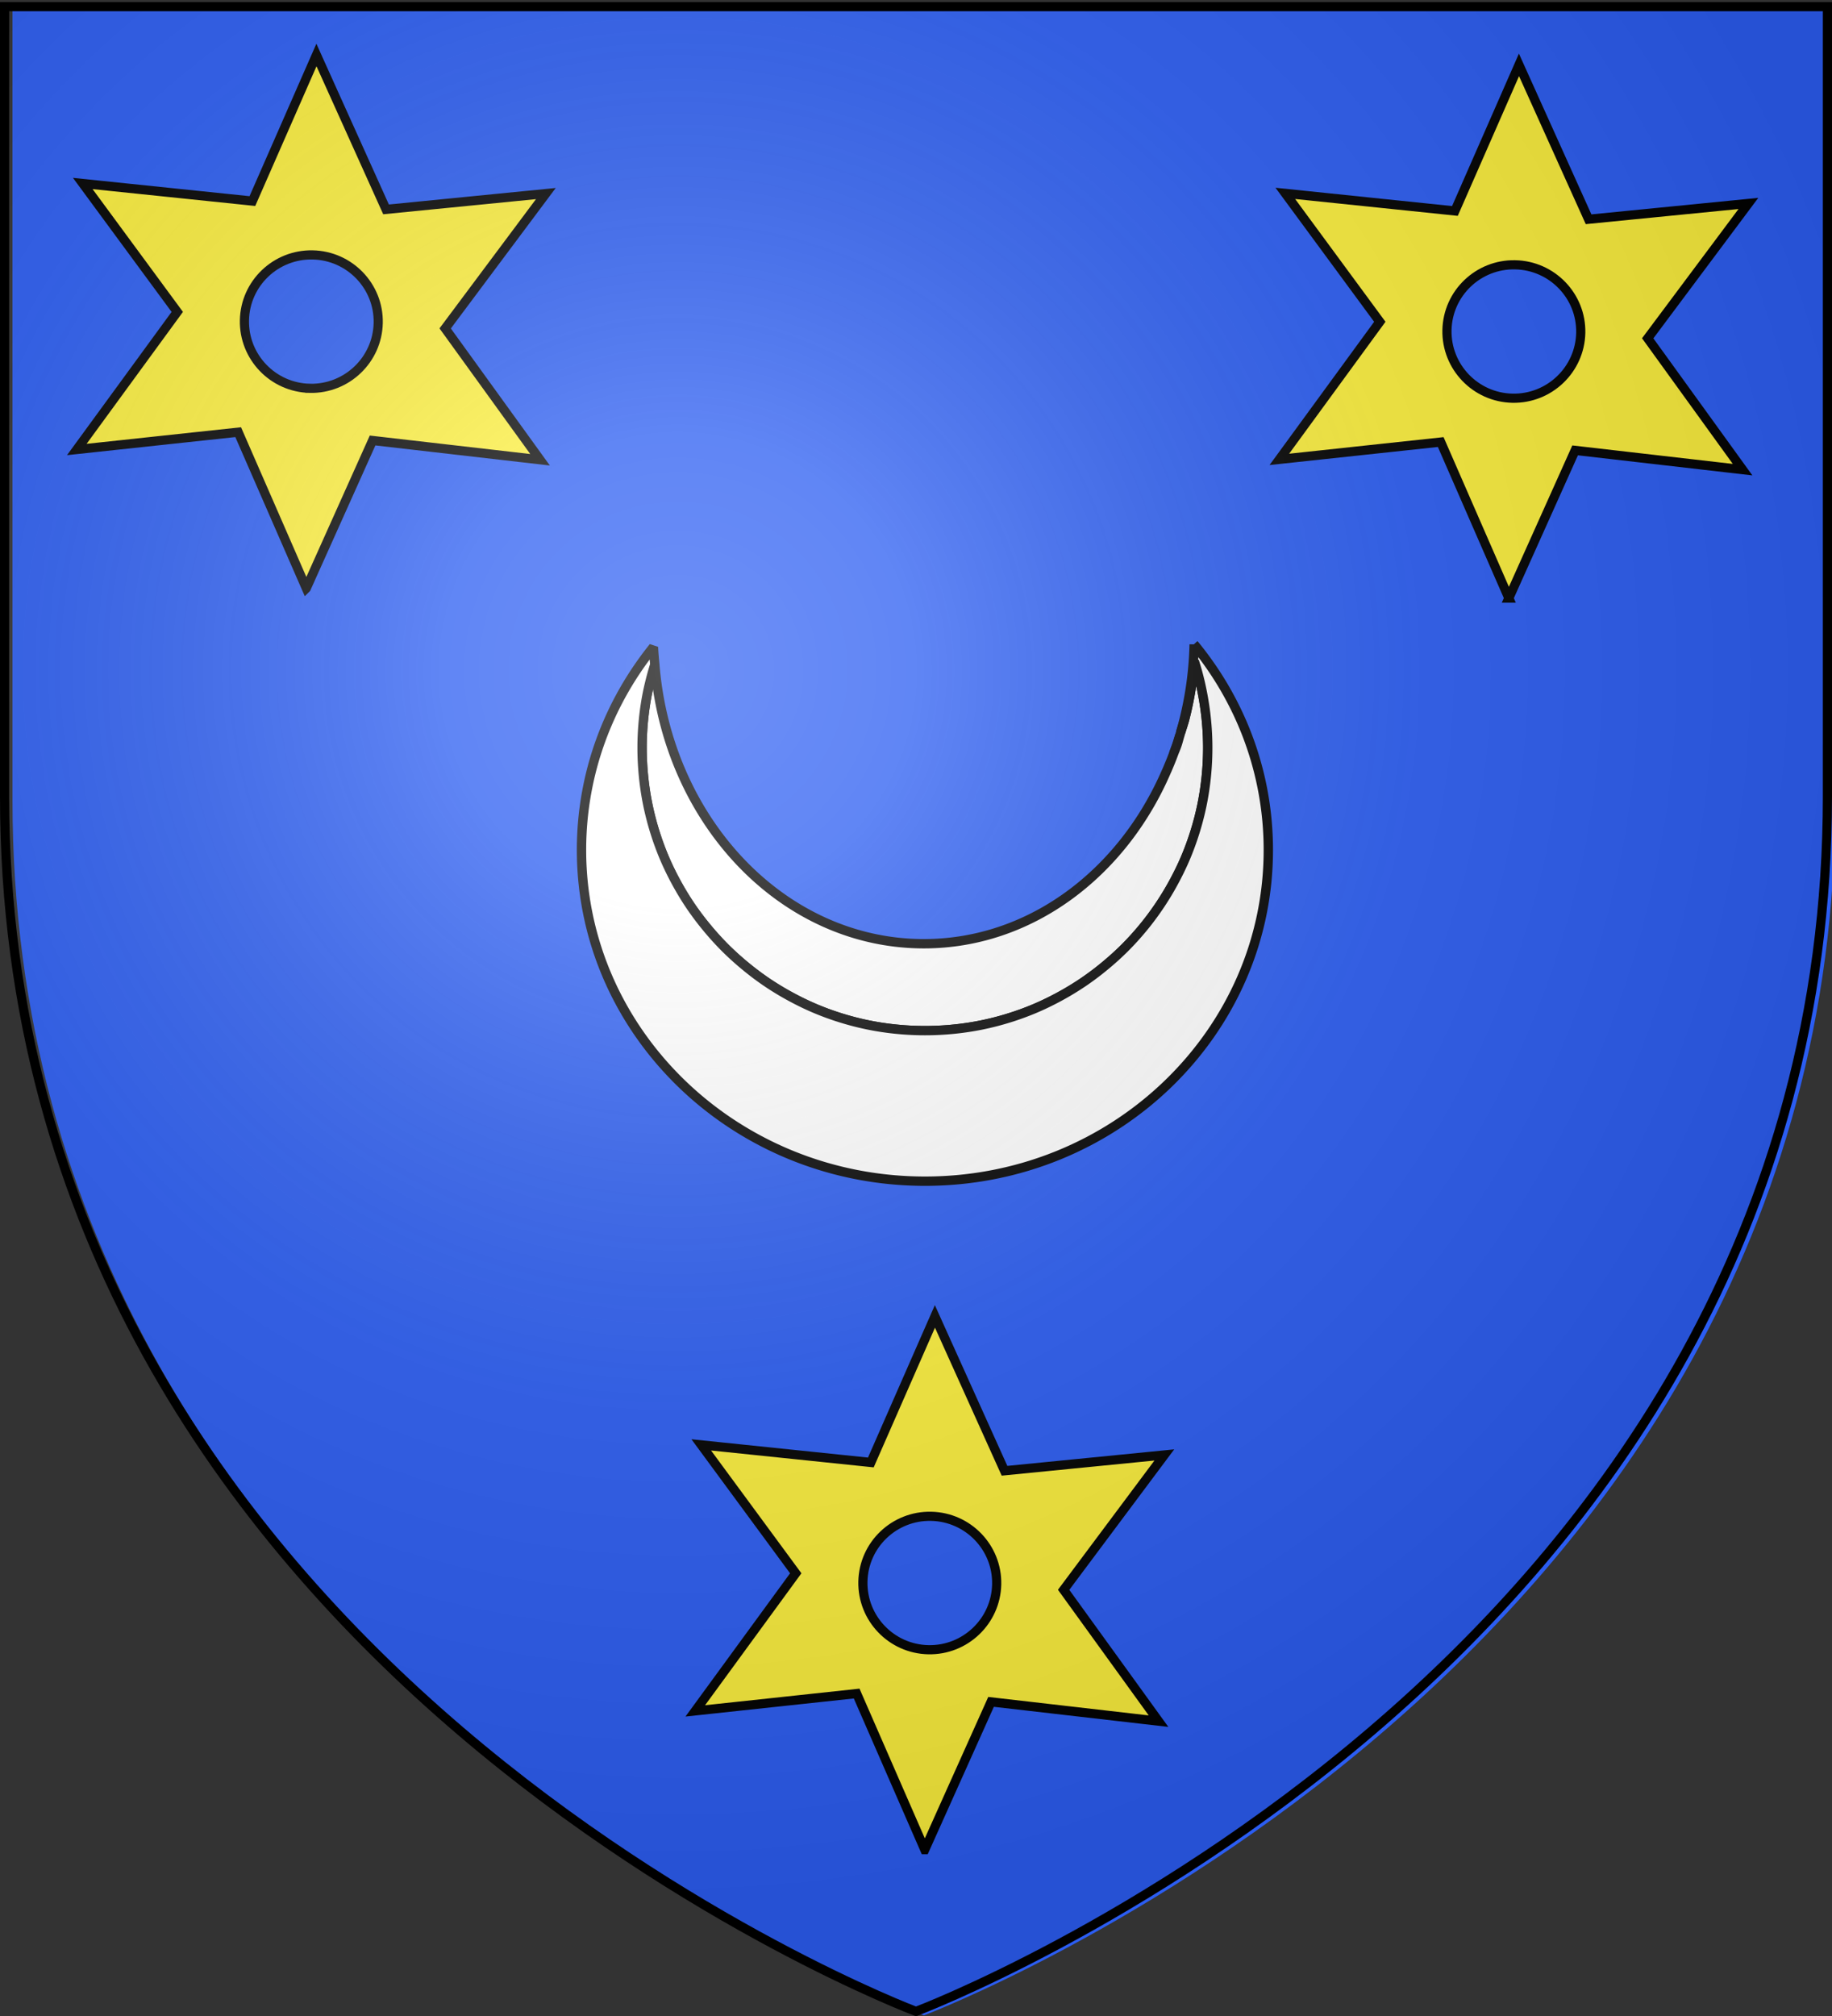
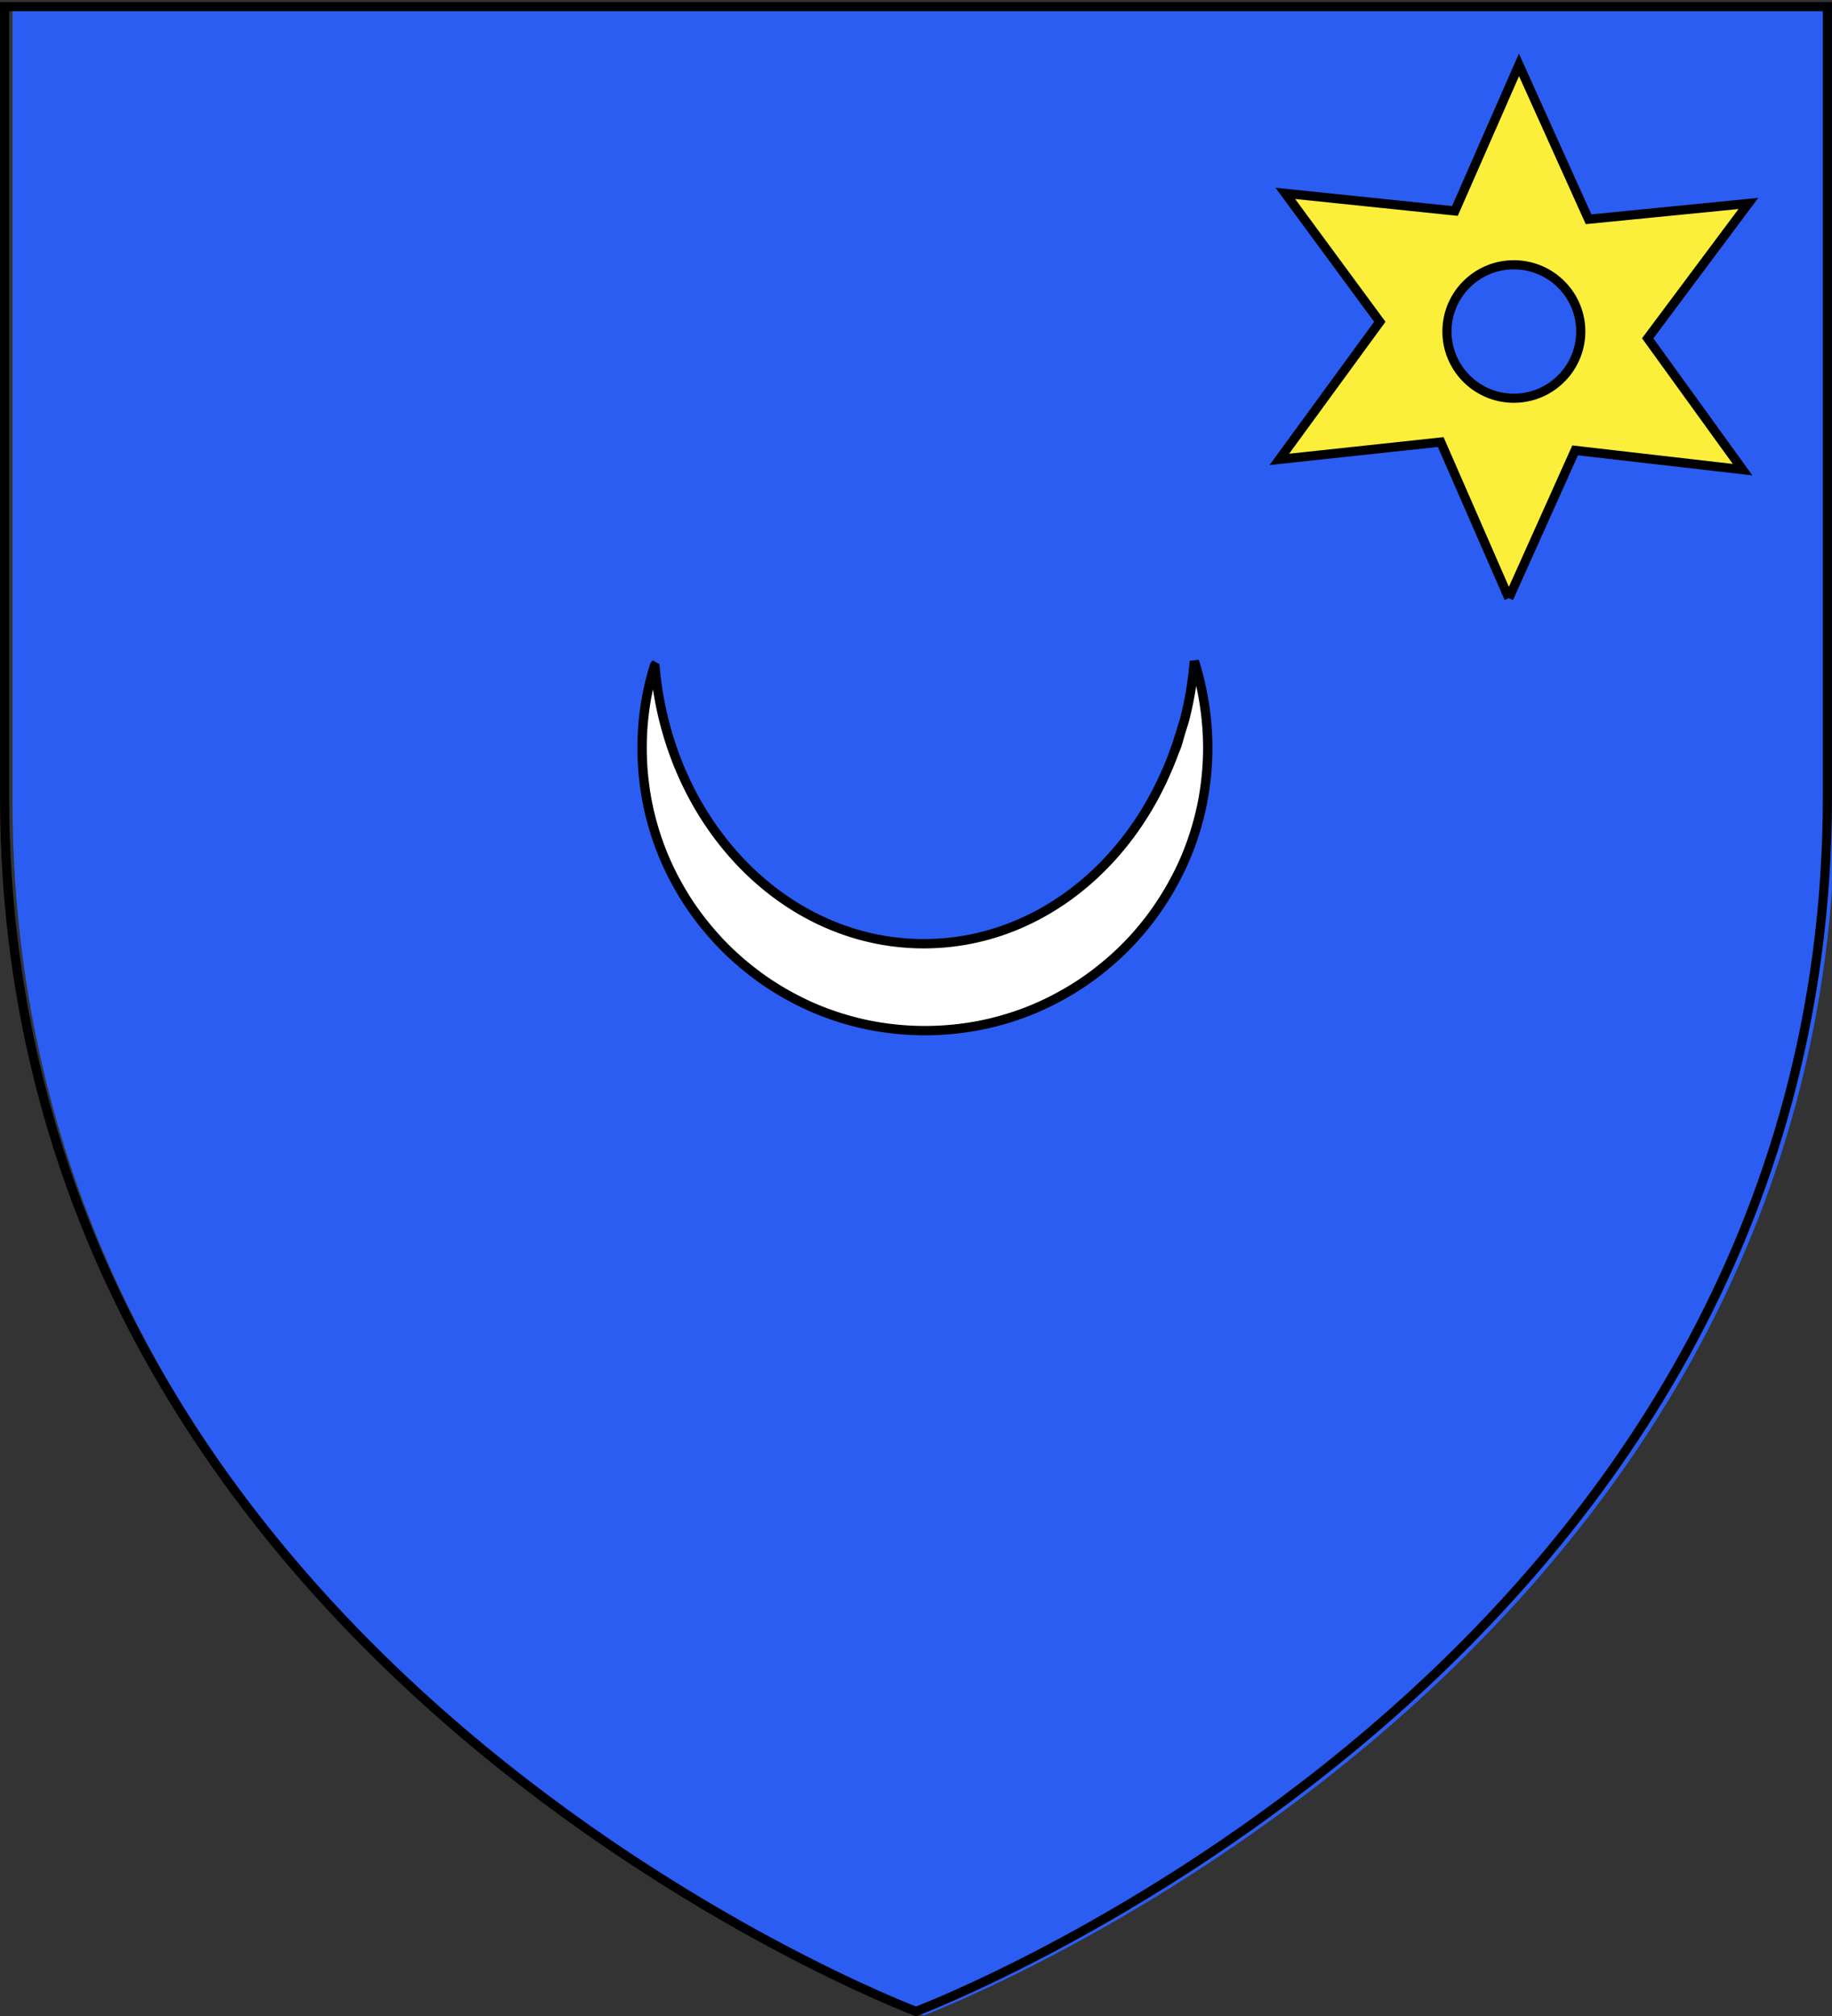
<svg xmlns="http://www.w3.org/2000/svg" xmlns:xlink="http://www.w3.org/1999/xlink" width="600" height="660" version="1.0">
  <rect width="100%" height="100%" fill="#333333" stroke="none" />
  <defs>
    <radialGradient xlink:href="#a" id="b" cx="221.445" cy="226.331" r="300" fx="221.445" fy="226.331" gradientTransform="matrix(1.353 0 0 1.349 -77.63 -85.747)" gradientUnits="userSpaceOnUse" />
    <linearGradient id="a">
      <stop offset="0" style="stop-color:white;stop-opacity:.314" />
      <stop offset=".19" style="stop-color:white;stop-opacity:.251" />
      <stop offset=".6" style="stop-color:#6b6b6b;stop-opacity:.125" />
      <stop offset="1" style="stop-color:black;stop-opacity:.125" />
    </linearGradient>
  </defs>
  <g style="display:inline">
    <path d="M302.59 659.795s298.5-112.32 298.5-397.772V3.47h-597v258.552c0 285.451 298.5 397.772 298.5 397.772z" style="fill:#2b5df2;fill-opacity:1;fill-rule:evenodd;stroke:none" />
  </g>
-   <path d="m100.316 192.582 21.71-48.375 54.85 6.312-31.08-42.998 32.977-44.152-52.338 5.178-22.796-50.543L82.657 65.83 27.11 60.068l30.95 42.042-32.906 45.047 52.856-5.674 22.306 51.099zm1.179-65.45c-12.089-.248-21.69-10.254-21.44-22.305s10.257-21.623 22.346-21.374c12.088.249 21.72 10.225 21.47 22.276s-10.288 21.653-22.376 21.404zM302.872 605.538l21.71-48.376 54.85 6.313-31.08-42.998 32.977-44.152-52.338 5.178-22.796-50.543-20.982 47.824-55.547-5.76 30.95 42.042-32.906 45.047 52.856-5.674 22.306 51.099zm1.179-65.45c-12.089-.249-21.69-10.254-21.44-22.305.25-12.052 10.257-21.624 22.346-21.375 12.089.25 21.72 10.226 21.47 22.277-.25 12.05-10.288 21.652-22.376 21.403z" style="fill:#fcef3c;fill-opacity:1;fill-rule:evenodd;stroke:#000;stroke-width:3;stroke-linecap:butt;stroke-linejoin:miter;stroke-miterlimit:4;stroke-opacity:1;stroke-dasharray:none;display:inline" />
  <path d="M384.362 246.762c.357-.948.768-1.857 1.1-2.82.364-1.058.622-2.176.956-3.251-.616 2.057-1.329 4.077-2.056 6.071z" style="opacity:.9;fill:#fff;fill-opacity:1;fill-rule:evenodd;stroke:#000;stroke-width:3.06;stroke-linejoin:bevel;stroke-miterlimit:4;stroke-opacity:1;stroke-dasharray:none" />
  <path d="M214.451 217.552c-1.27 4.13-2.329 8.365-3.012 12.717a93.256 93.256 0 0 0-1.147 14.486c0 3.196.161 6.352.478 9.466a92.038 92.038 0 0 0 1.386 9.179 92.277 92.277 0 0 0 2.295 8.892 91.881 91.881 0 0 0 3.108 8.51 92.068 92.068 0 0 0 3.92 8.08 92.831 92.831 0 0 0 4.637 7.649 93.144 93.144 0 0 0 5.355 7.123 93.478 93.478 0 0 0 5.976 6.598 93.478 93.478 0 0 0 6.597 5.976 93.144 93.144 0 0 0 7.124 5.354 92.826 92.826 0 0 0 7.65 4.638 92.063 92.063 0 0 0 8.079 3.92 91.875 91.875 0 0 0 8.51 3.108c2.9.903 5.877 1.677 8.892 2.294a92.04 92.04 0 0 0 9.18 1.387c3.113.316 6.269.478 9.465.478 3.197 0 6.353-.162 9.466-.478a92.028 92.028 0 0 0 9.18-1.387 92.256 92.256 0 0 0 8.892-2.294c2.9-.903 5.74-1.935 8.51-3.108a92.042 92.042 0 0 0 8.08-3.92 92.806 92.806 0 0 0 7.649-4.638 93.134 93.134 0 0 0 7.123-5.354 93.474 93.474 0 0 0 6.598-5.976 93.486 93.486 0 0 0 5.976-6.598 92.573 92.573 0 0 0 5.306-7.123 92.862 92.862 0 0 0 4.638-7.65c1.425-2.625 2.748-5.308 3.92-8.079a91.939 91.939 0 0 0 3.108-8.51 92.35 92.35 0 0 0 2.294-8.892 92.128 92.128 0 0 0 1.387-9.18c.316-3.113.478-6.27.478-9.465 0-4.936-.406-9.76-1.147-14.486-.742-4.727-1.82-9.355-3.251-13.817a113.36 113.36 0 0 1-1.148 9.466 111.73 111.73 0 0 1-1.912 9.18c-.395 1.56-.928 3.06-1.387 4.589-.096.335-.187.67-.286 1.004-.334 1.075-.592 2.193-.957 3.25-.331.964-.742 1.873-1.1 2.821-.675 1.853-1.43 3.656-2.198 5.45-.029.066-.068.126-.096.192-14.398 33.447-44.535 56.557-79.505 56.557-46.159 0-83.988-40.188-88.11-91.41z" style="opacity:1;fill:#fff;fill-opacity:1;fill-rule:evenodd;stroke:#000;stroke-width:3.06;stroke-linejoin:bevel;stroke-miterlimit:4;stroke-opacity:1;stroke-dasharray:none" />
-   <path d="M391.103 210.954a112.62 112.62 0 0 1-4.399 28.733c.459-1.529.992-3.03 1.387-4.59a111.73 111.73 0 0 0 1.912-9.179c.514-3.11.892-6.262 1.148-9.466 1.431 4.462 2.509 9.09 3.25 13.817a93.255 93.255 0 0 1 1.148 14.486c0 3.196-.162 6.352-.478 9.466a92.128 92.128 0 0 1-1.387 9.179 92.35 92.35 0 0 1-2.294 8.892 91.939 91.939 0 0 1-3.108 8.51c-1.172 2.77-2.495 5.454-3.92 8.08a92.862 92.862 0 0 1-4.638 7.649 92.573 92.573 0 0 1-5.306 7.123 93.486 93.486 0 0 1-5.976 6.598 93.474 93.474 0 0 1-6.598 5.976 93.134 93.134 0 0 1-7.123 5.354 92.806 92.806 0 0 1-7.65 4.638 92.042 92.042 0 0 1-8.08 3.92 91.853 91.853 0 0 1-8.51 3.108 92.256 92.256 0 0 1-8.891 2.294 92.028 92.028 0 0 1-9.18 1.387c-3.113.316-6.27.478-9.466.478-3.196 0-6.352-.162-9.466-.478a92.04 92.04 0 0 1-9.179-1.387 92.277 92.277 0 0 1-8.892-2.294 91.875 91.875 0 0 1-8.51-3.108 92.063 92.063 0 0 1-8.08-3.92 92.826 92.826 0 0 1-7.65-4.638 93.144 93.144 0 0 1-7.123-5.354 93.478 93.478 0 0 1-6.597-5.976 93.478 93.478 0 0 1-5.976-6.598 93.144 93.144 0 0 1-5.355-7.123 92.831 92.831 0 0 1-4.637-7.65 92.068 92.068 0 0 1-3.92-8.079 91.881 91.881 0 0 1-3.108-8.51 92.277 92.277 0 0 1-2.295-8.892 92.038 92.038 0 0 1-1.386-9.18 93.543 93.543 0 0 1-.478-9.465c0-4.936.406-9.76 1.147-14.486.683-4.352 1.742-8.588 3.012-12.717-.153-1.907-.372-3.801-.43-5.737-14.781 18.36-23.57 41.428-23.57 66.453 0 59.876 50.4 108.43 112.493 108.43 62.093 0 112.445-48.554 112.445-108.43 0-25.423-9.078-48.815-24.286-67.314z" style="opacity:1;fill:#fff;fill-opacity:1;fill-rule:evenodd;stroke:#000;stroke-width:3.06;stroke-linejoin:bevel;stroke-miterlimit:4;stroke-opacity:1;stroke-dasharray:none" />
-   <path d="m494.159 195.818 21.71-48.375 54.849 6.313-31.08-42.999 32.977-44.151-52.338 5.178-22.796-50.543L476.5 69.065l-55.547-5.76 30.95 42.041-32.906 45.047 52.856-5.673 22.307 51.098zm1.178-65.449c-12.089-.249-21.69-10.255-21.44-22.306.25-12.05 10.257-21.623 22.346-21.374 12.089.249 21.72 10.225 21.47 22.276-.25 12.052-10.287 21.653-22.376 21.404z" style="fill:#fcef3c;fill-opacity:1;fill-rule:evenodd;stroke:#000;stroke-width:3;stroke-linecap:butt;stroke-linejoin:miter;stroke-miterlimit:4;stroke-opacity:1;stroke-dasharray:none;display:inline" />
-   <path d="M300 658.5s298.5-112.32 298.5-397.772V2.176H1.5v258.552C1.5 546.18 300 658.5 300 658.5z" style="opacity:1;fill:url(#b);fill-opacity:1;fill-rule:evenodd;stroke:none;stroke-width:1px;stroke-linecap:butt;stroke-linejoin:miter;stroke-opacity:1" />
+   <path d="m494.159 195.818 21.71-48.375 54.849 6.313-31.08-42.999 32.977-44.151-52.338 5.178-22.796-50.543L476.5 69.065l-55.547-5.76 30.95 42.041-32.906 45.047 52.856-5.673 22.307 51.098m1.178-65.449c-12.089-.249-21.69-10.255-21.44-22.306.25-12.05 10.257-21.623 22.346-21.374 12.089.249 21.72 10.225 21.47 22.276-.25 12.052-10.287 21.653-22.376 21.404z" style="fill:#fcef3c;fill-opacity:1;fill-rule:evenodd;stroke:#000;stroke-width:3;stroke-linecap:butt;stroke-linejoin:miter;stroke-miterlimit:4;stroke-opacity:1;stroke-dasharray:none;display:inline" />
  <path d="M300 658.5S1.5 546.18 1.5 260.728V2.176h597v258.552C598.5 546.18 300 658.5 300 658.5z" style="opacity:1;fill:none;fill-opacity:1;fill-rule:evenodd;stroke:#000;stroke-width:3;stroke-linecap:butt;stroke-linejoin:miter;stroke-miterlimit:4;stroke-dasharray:none;stroke-opacity:1" />
</svg>